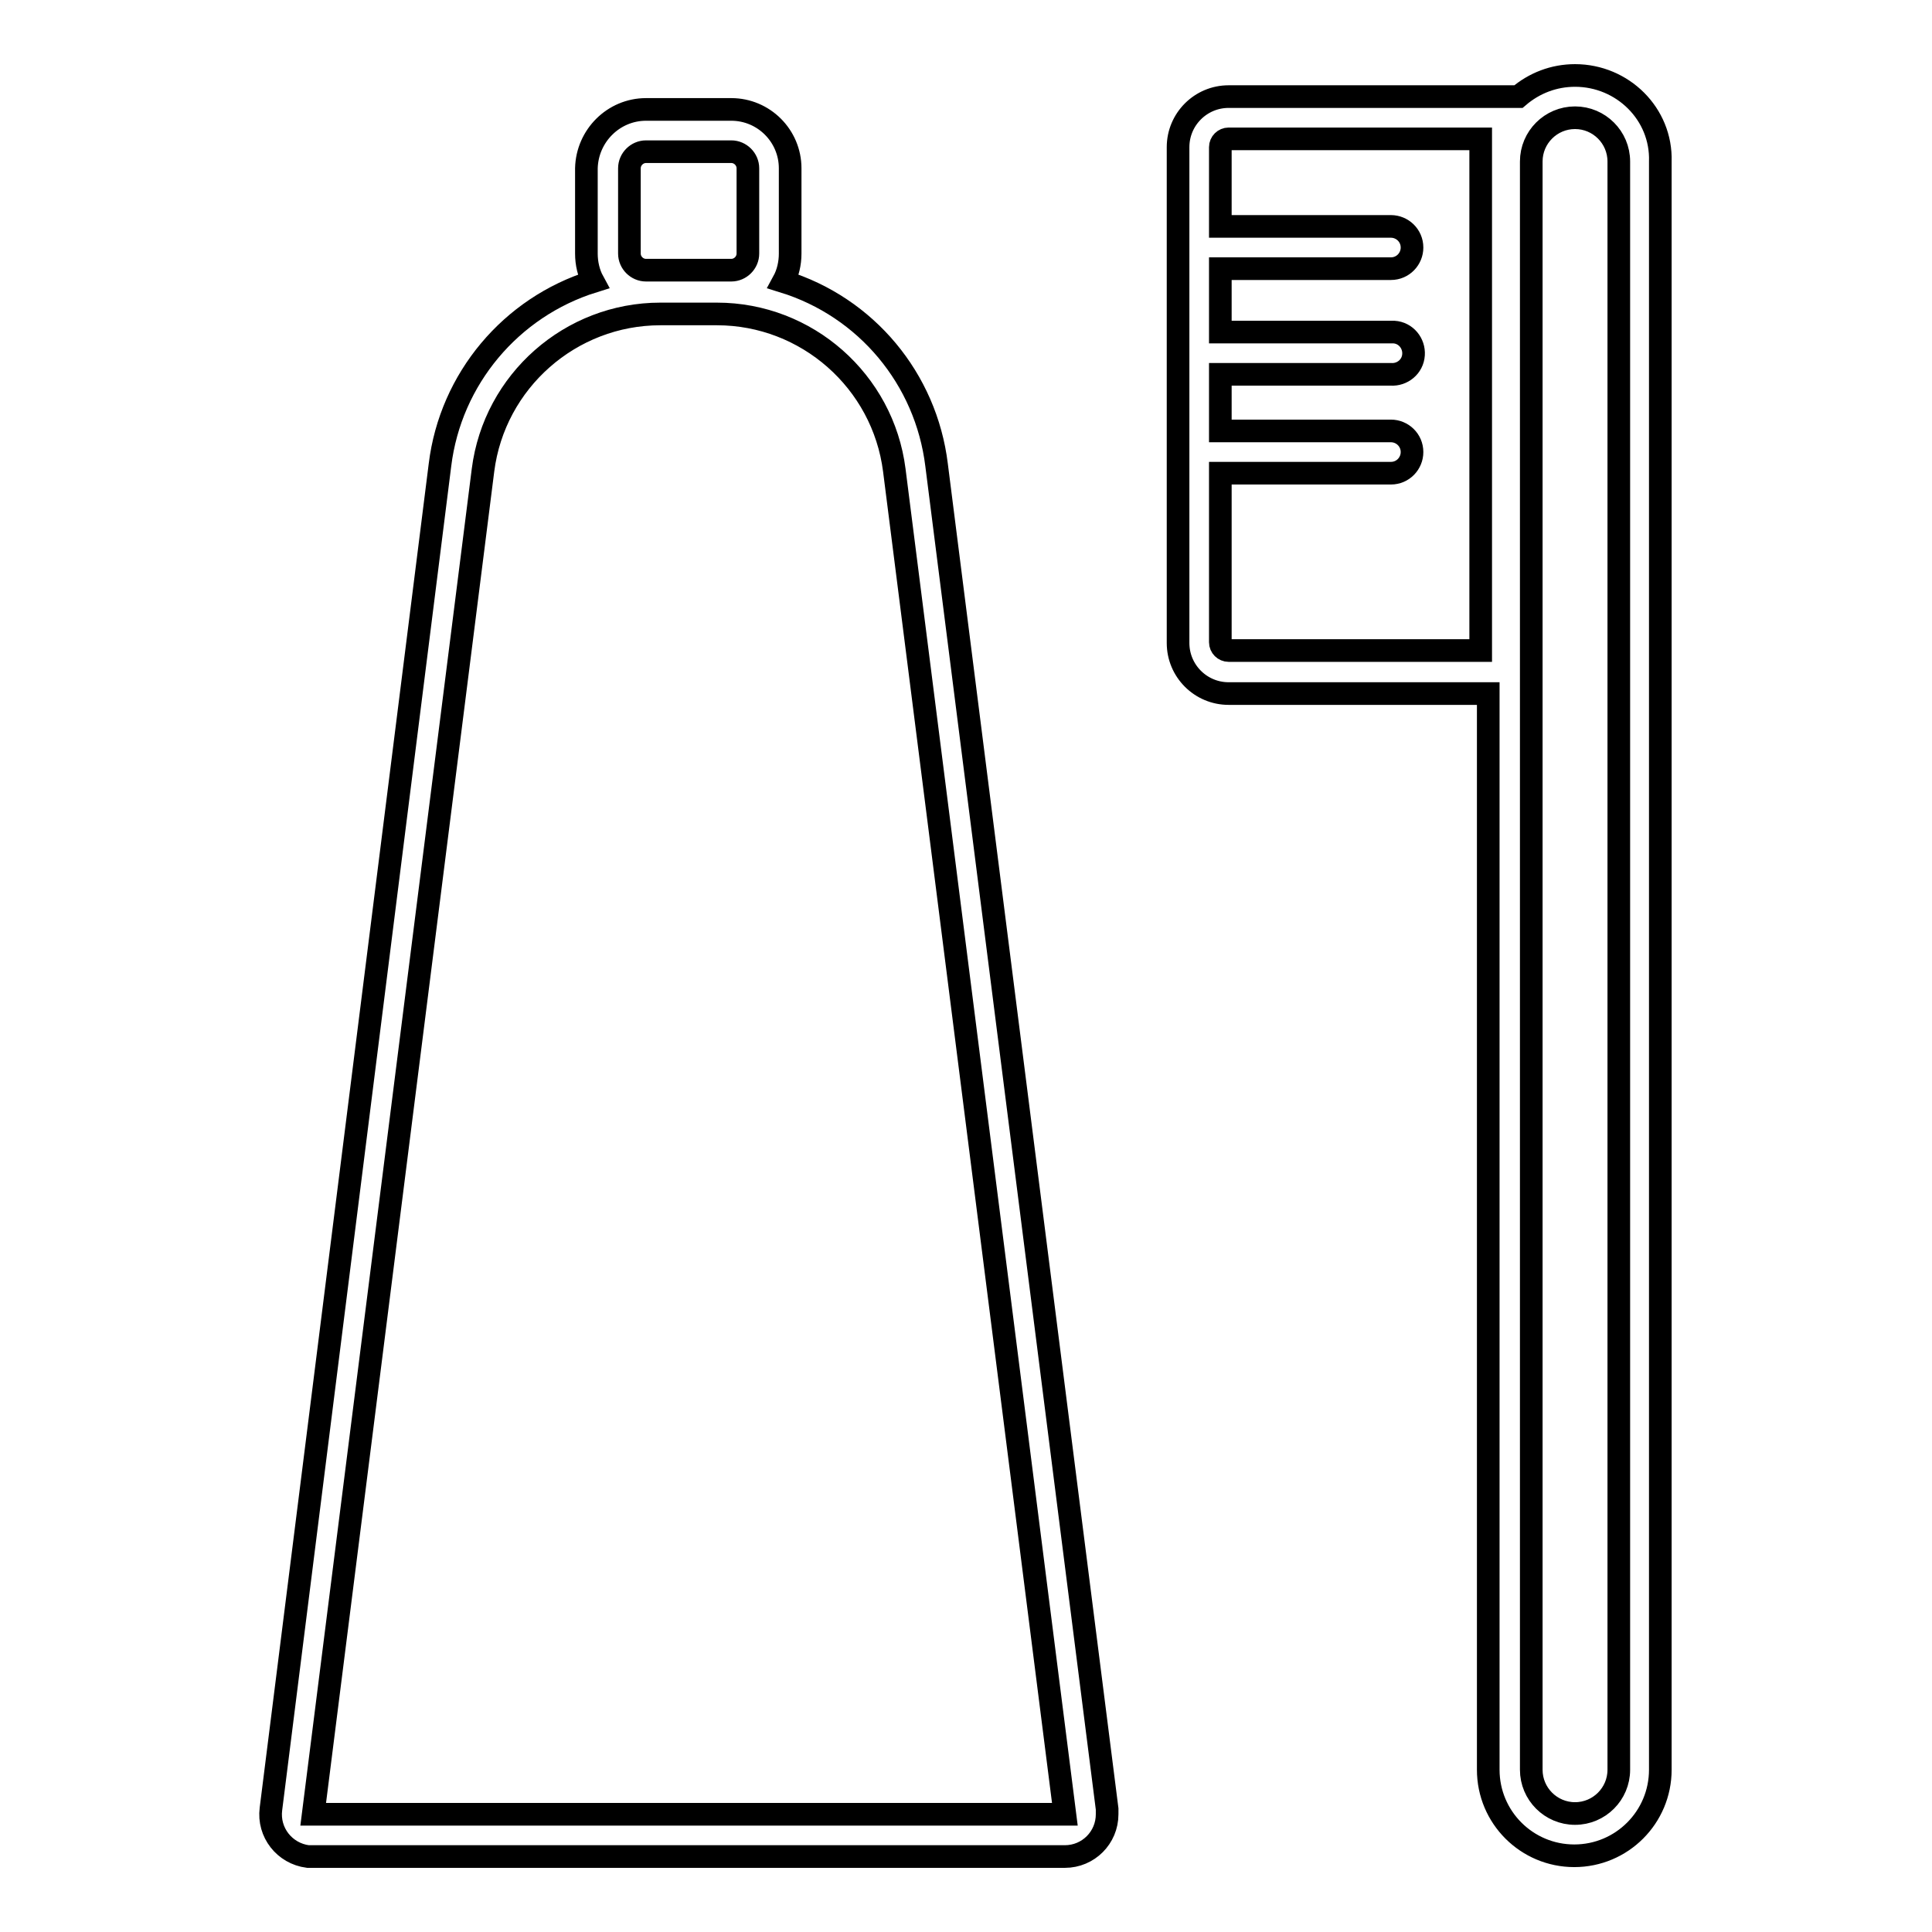
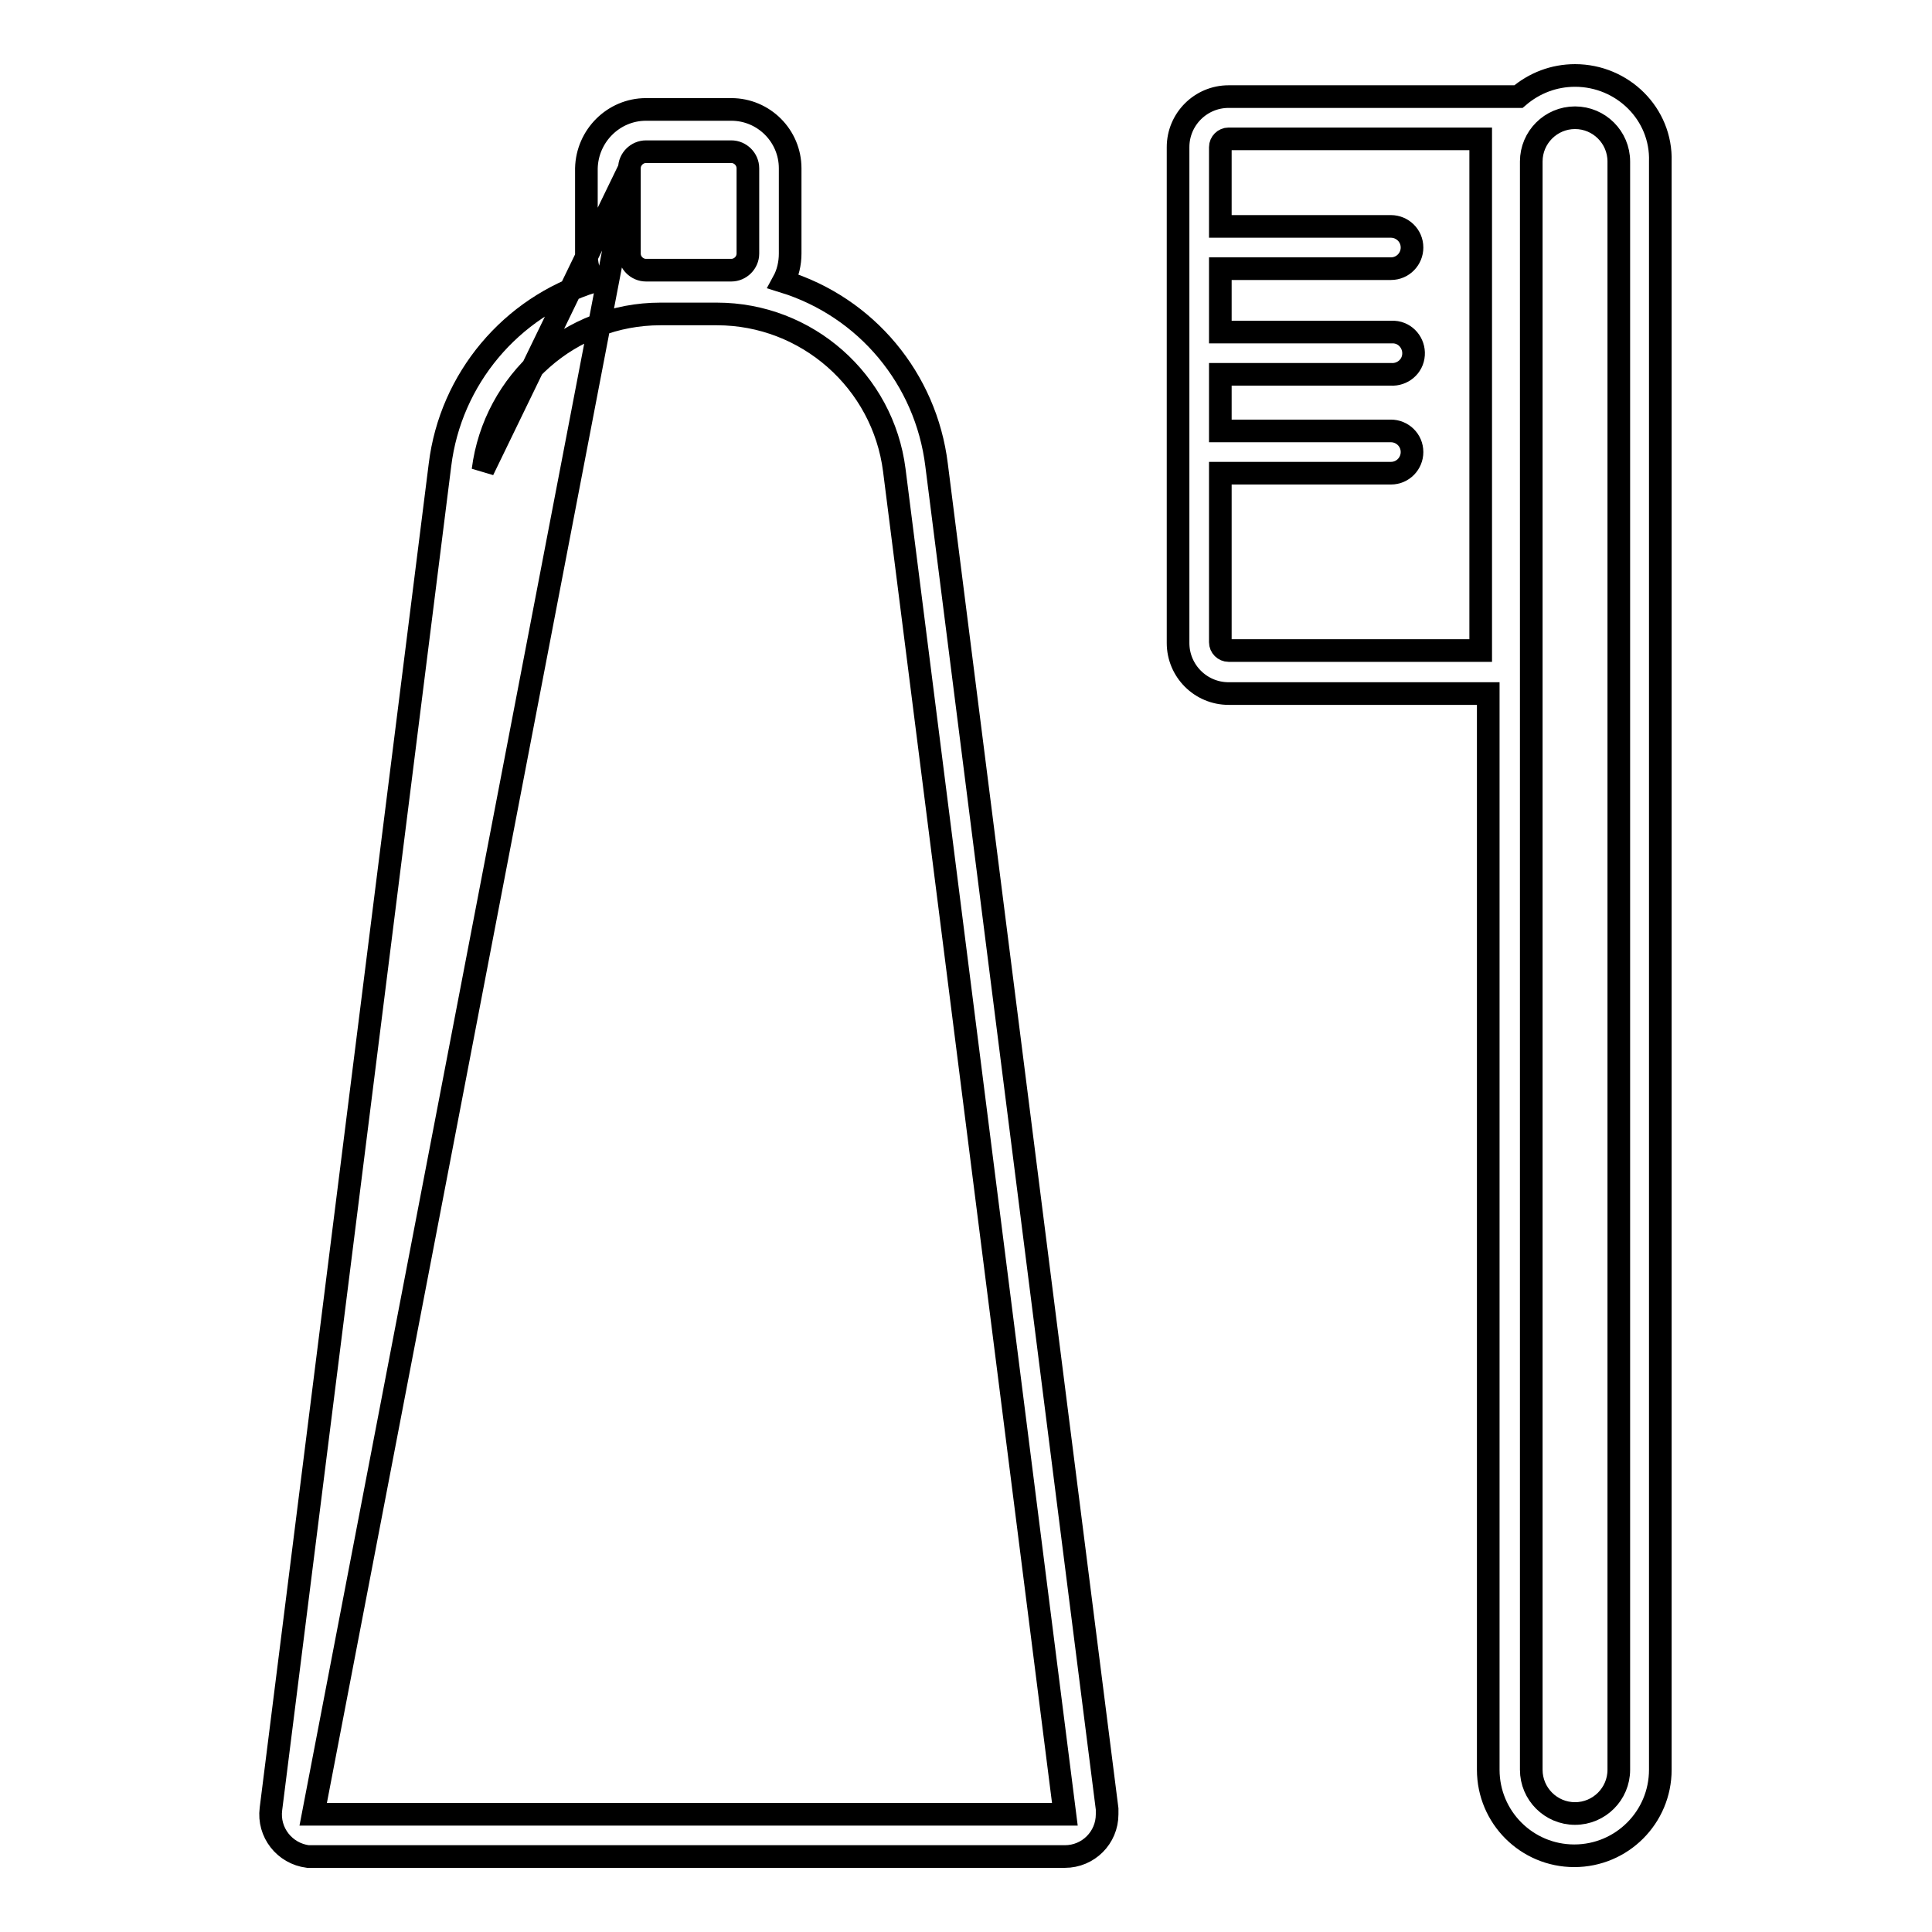
<svg xmlns="http://www.w3.org/2000/svg" version="1.1" x="0px" y="0px" viewBox="0 0 256 256" enable-background="new 0 0 256 256" xml:space="preserve">
  <g>
-     <path stroke-width="3" fill-opacity="0" stroke="#000000" d="M208.7,10c-2.8,0-5.4,1-7.5,2.8h-38.4c-3.7,0-6.7,3-6.7,6.7v65.7c0,3.7,3,6.7,6.7,6.7h34.4v142.6 c0,6.3,5.1,11.4,11.4,11.4c6.3,0,11.4-5.1,11.4-11.4c0,0,0,0,0,0V21.4C220.2,15.1,215,10,208.7,10L208.7,10z M196.2,86.2h-33.4 c-0.6,0-1.1-0.5-1.1-1.1V62.7h22.6c1.6,0,2.8-1.3,2.8-2.8c0-1.6-1.3-2.8-2.8-2.8c0,0,0,0,0,0h-22.6v-7.5h22.6c1.5,0.1,2.9-1,3-2.6 c0.1-1.5-1-2.9-2.6-3c-0.1,0-0.3,0-0.4,0h-22.6v-8.4h22.6c1.6,0,2.8-1.3,2.8-2.8c0-1.6-1.3-2.8-2.8-2.8c0,0,0,0,0,0h-22.6V19.5 c0-0.6,0.5-1.1,1.1-1.1h33.4V86.2z M214.5,234.5c0,3.2-2.6,5.8-5.8,5.8c-3.2,0-5.8-2.6-5.8-5.8V21.4c0-3.2,2.6-5.8,5.8-5.8 c3.2,0,5.8,2.6,5.8,5.8V234.5z M146.7,239.7L124.1,61.6c-1.4-11.4-9.3-20.9-20.3-24.3c0.6-1.1,0.9-2.4,0.9-3.7V22.3 c0-4.3-3.5-7.8-7.8-7.8H85.6c-4.3,0-7.8,3.5-7.9,7.8v11.3c0,1.3,0.3,2.6,0.9,3.7c-10.9,3.4-18.9,12.9-20.3,24.3L35.9,239.7 c-0.4,3.1,1.8,5.9,4.9,6.3c0.2,0,0.5,0,0.7,0h99.6c3.1,0,5.6-2.5,5.6-5.6C146.7,240.1,146.7,239.9,146.7,239.7L146.7,239.7z  M83.4,22.3c0-1.2,1-2.2,2.2-2.2h11.3c1.2,0,2.2,1,2.2,2.2v11.3c0,1.2-1,2.2-2.2,2.2H85.6c-1.2,0-2.2-1-2.2-2.2V22.3z M41.5,240.4 L64,62.3c1.5-11.8,11.6-20.7,23.5-20.7h7.5c11.9,0,22,8.9,23.5,20.7l22.6,178.1H41.5z" />
+     <path stroke-width="3" fill-opacity="0" stroke="#000000" d="M208.7,10c-2.8,0-5.4,1-7.5,2.8h-38.4c-3.7,0-6.7,3-6.7,6.7v65.7c0,3.7,3,6.7,6.7,6.7h34.4v142.6 c0,6.3,5.1,11.4,11.4,11.4c6.3,0,11.4-5.1,11.4-11.4c0,0,0,0,0,0V21.4C220.2,15.1,215,10,208.7,10L208.7,10z M196.2,86.2h-33.4 c-0.6,0-1.1-0.5-1.1-1.1V62.7h22.6c1.6,0,2.8-1.3,2.8-2.8c0-1.6-1.3-2.8-2.8-2.8c0,0,0,0,0,0h-22.6v-7.5h22.6c1.5,0.1,2.9-1,3-2.6 c0.1-1.5-1-2.9-2.6-3c-0.1,0-0.3,0-0.4,0h-22.6v-8.4h22.6c1.6,0,2.8-1.3,2.8-2.8c0-1.6-1.3-2.8-2.8-2.8c0,0,0,0,0,0h-22.6V19.5 c0-0.6,0.5-1.1,1.1-1.1h33.4V86.2z M214.5,234.5c0,3.2-2.6,5.8-5.8,5.8c-3.2,0-5.8-2.6-5.8-5.8V21.4c0-3.2,2.6-5.8,5.8-5.8 c3.2,0,5.8,2.6,5.8,5.8V234.5z M146.7,239.7L124.1,61.6c-1.4-11.4-9.3-20.9-20.3-24.3c0.6-1.1,0.9-2.4,0.9-3.7V22.3 c0-4.3-3.5-7.8-7.8-7.8H85.6c-4.3,0-7.8,3.5-7.9,7.8v11.3c0,1.3,0.3,2.6,0.9,3.7c-10.9,3.4-18.9,12.9-20.3,24.3L35.9,239.7 c-0.4,3.1,1.8,5.9,4.9,6.3c0.2,0,0.5,0,0.7,0h99.6c3.1,0,5.6-2.5,5.6-5.6C146.7,240.1,146.7,239.9,146.7,239.7L146.7,239.7z  M83.4,22.3c0-1.2,1-2.2,2.2-2.2h11.3c1.2,0,2.2,1,2.2,2.2v11.3c0,1.2-1,2.2-2.2,2.2H85.6c-1.2,0-2.2-1-2.2-2.2V22.3z L64,62.3c1.5-11.8,11.6-20.7,23.5-20.7h7.5c11.9,0,22,8.9,23.5,20.7l22.6,178.1H41.5z" />
  </g>
</svg>